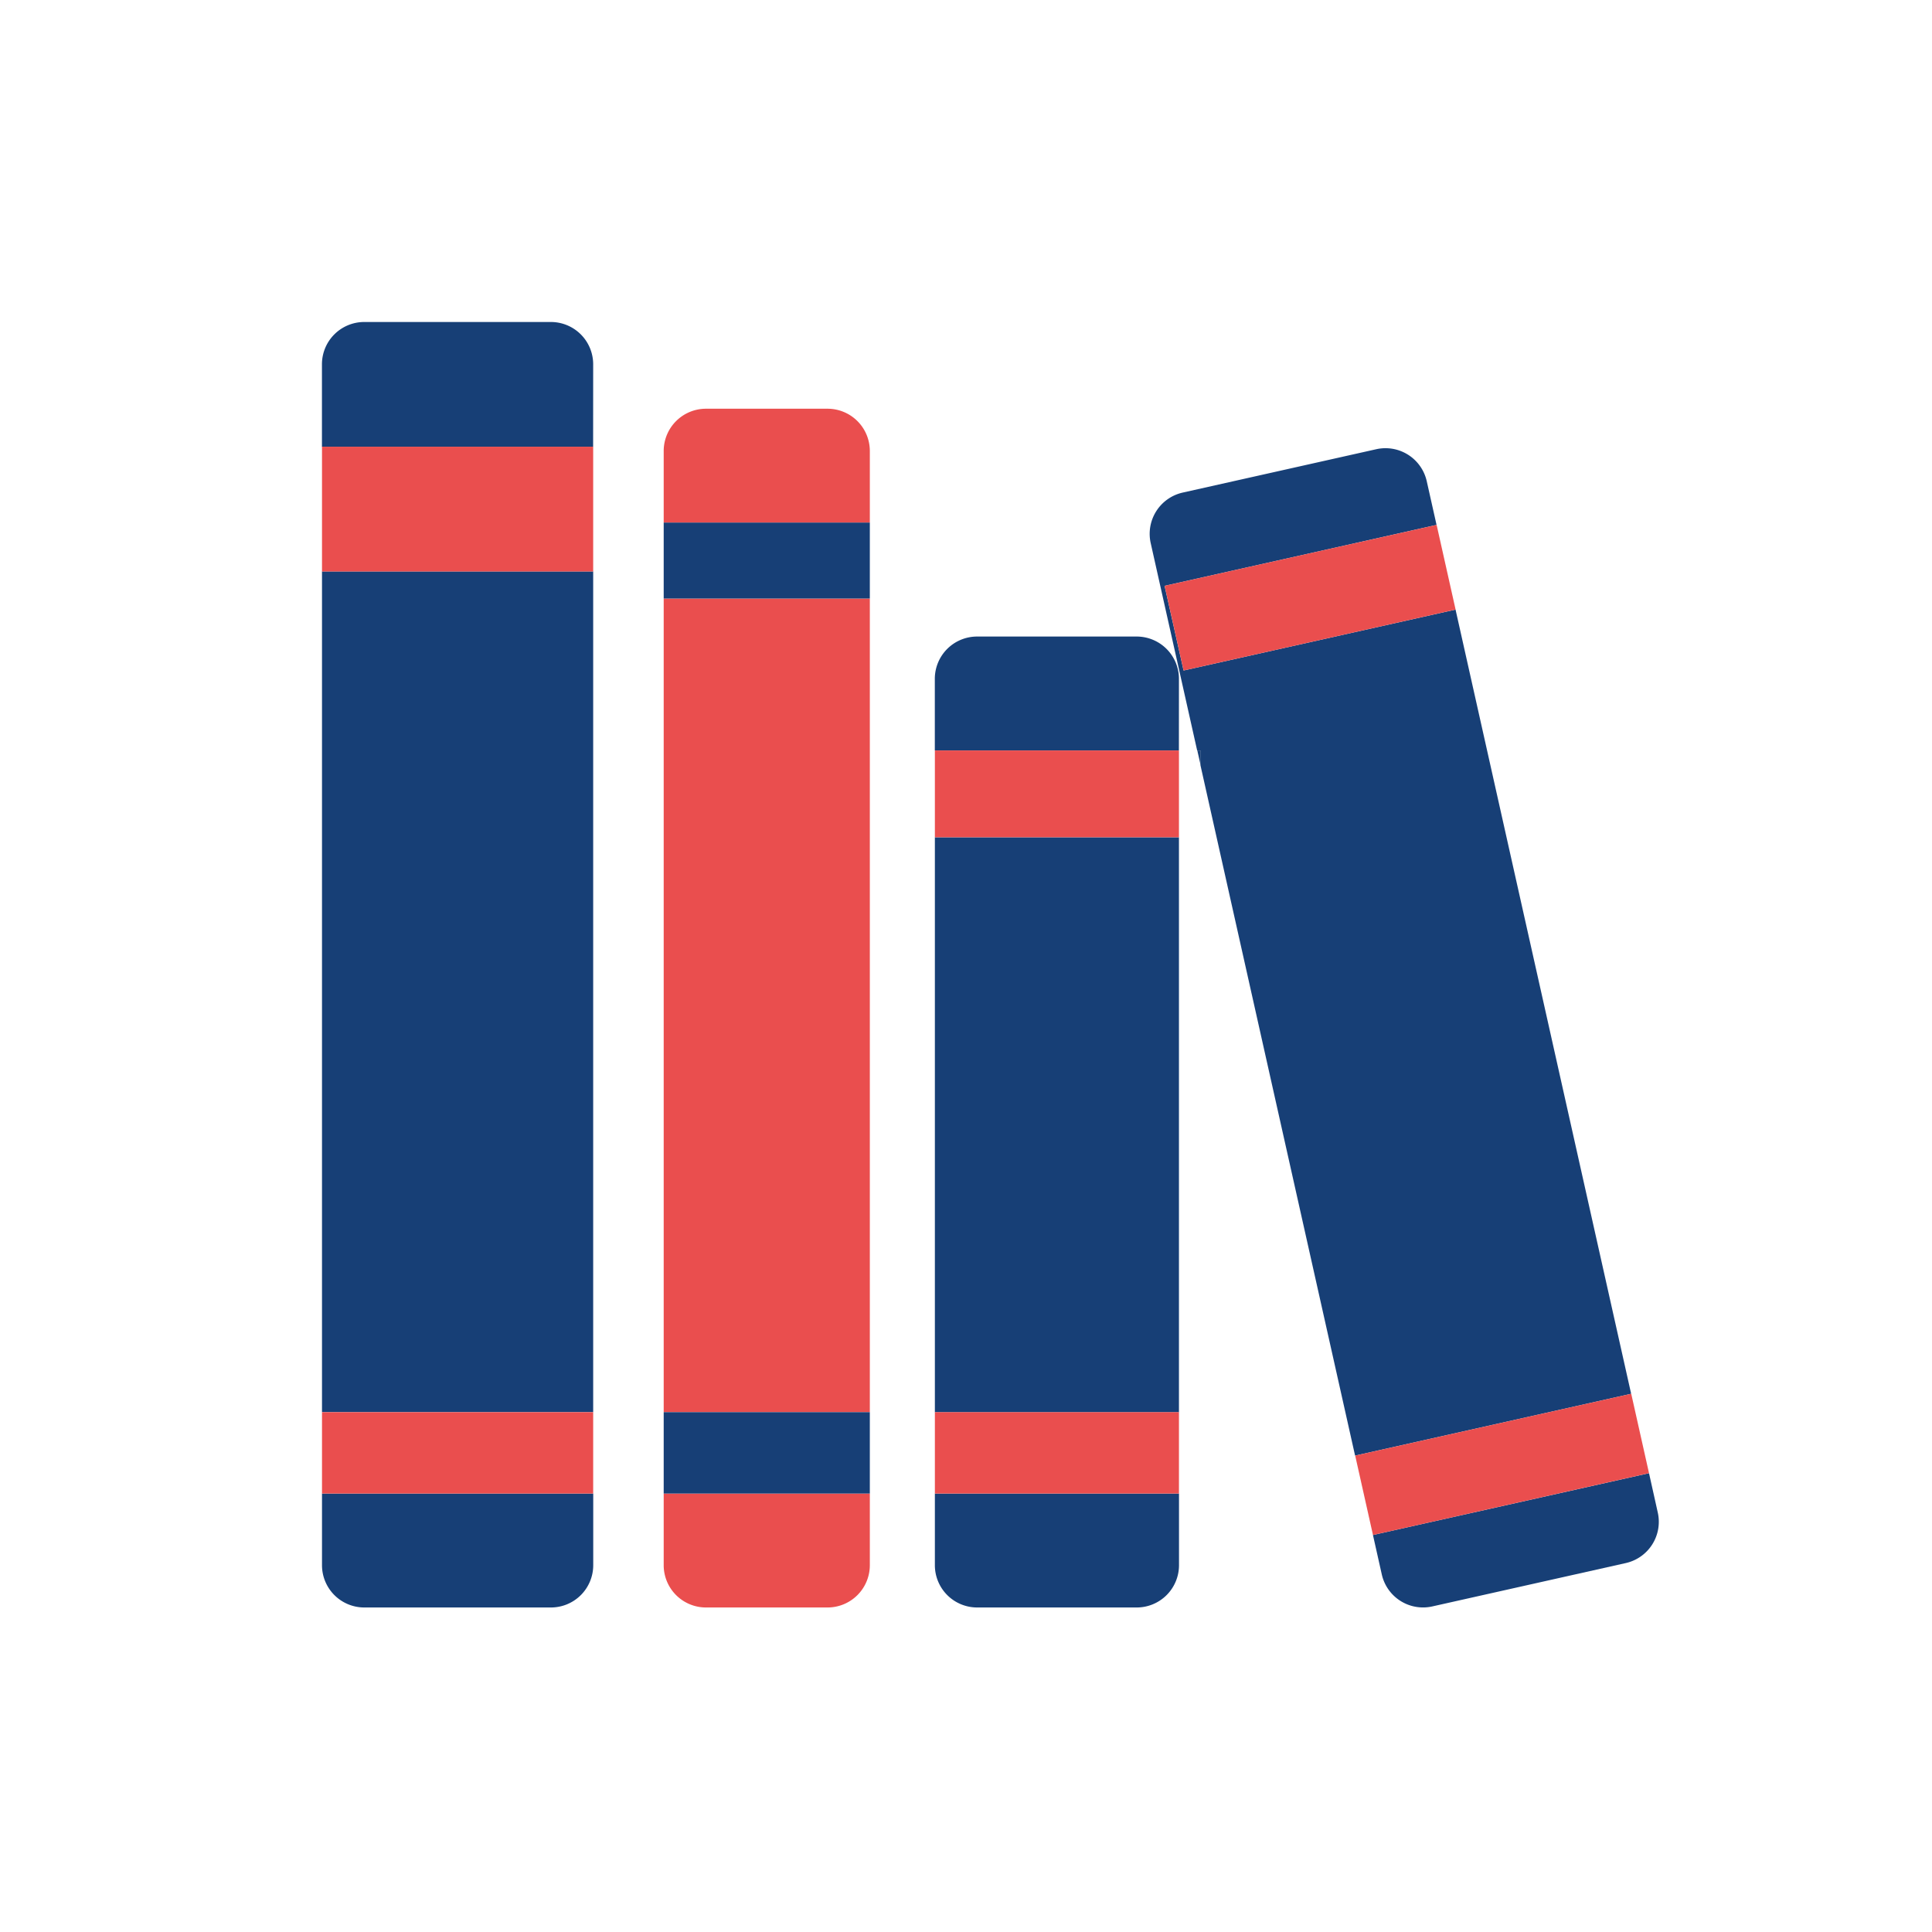
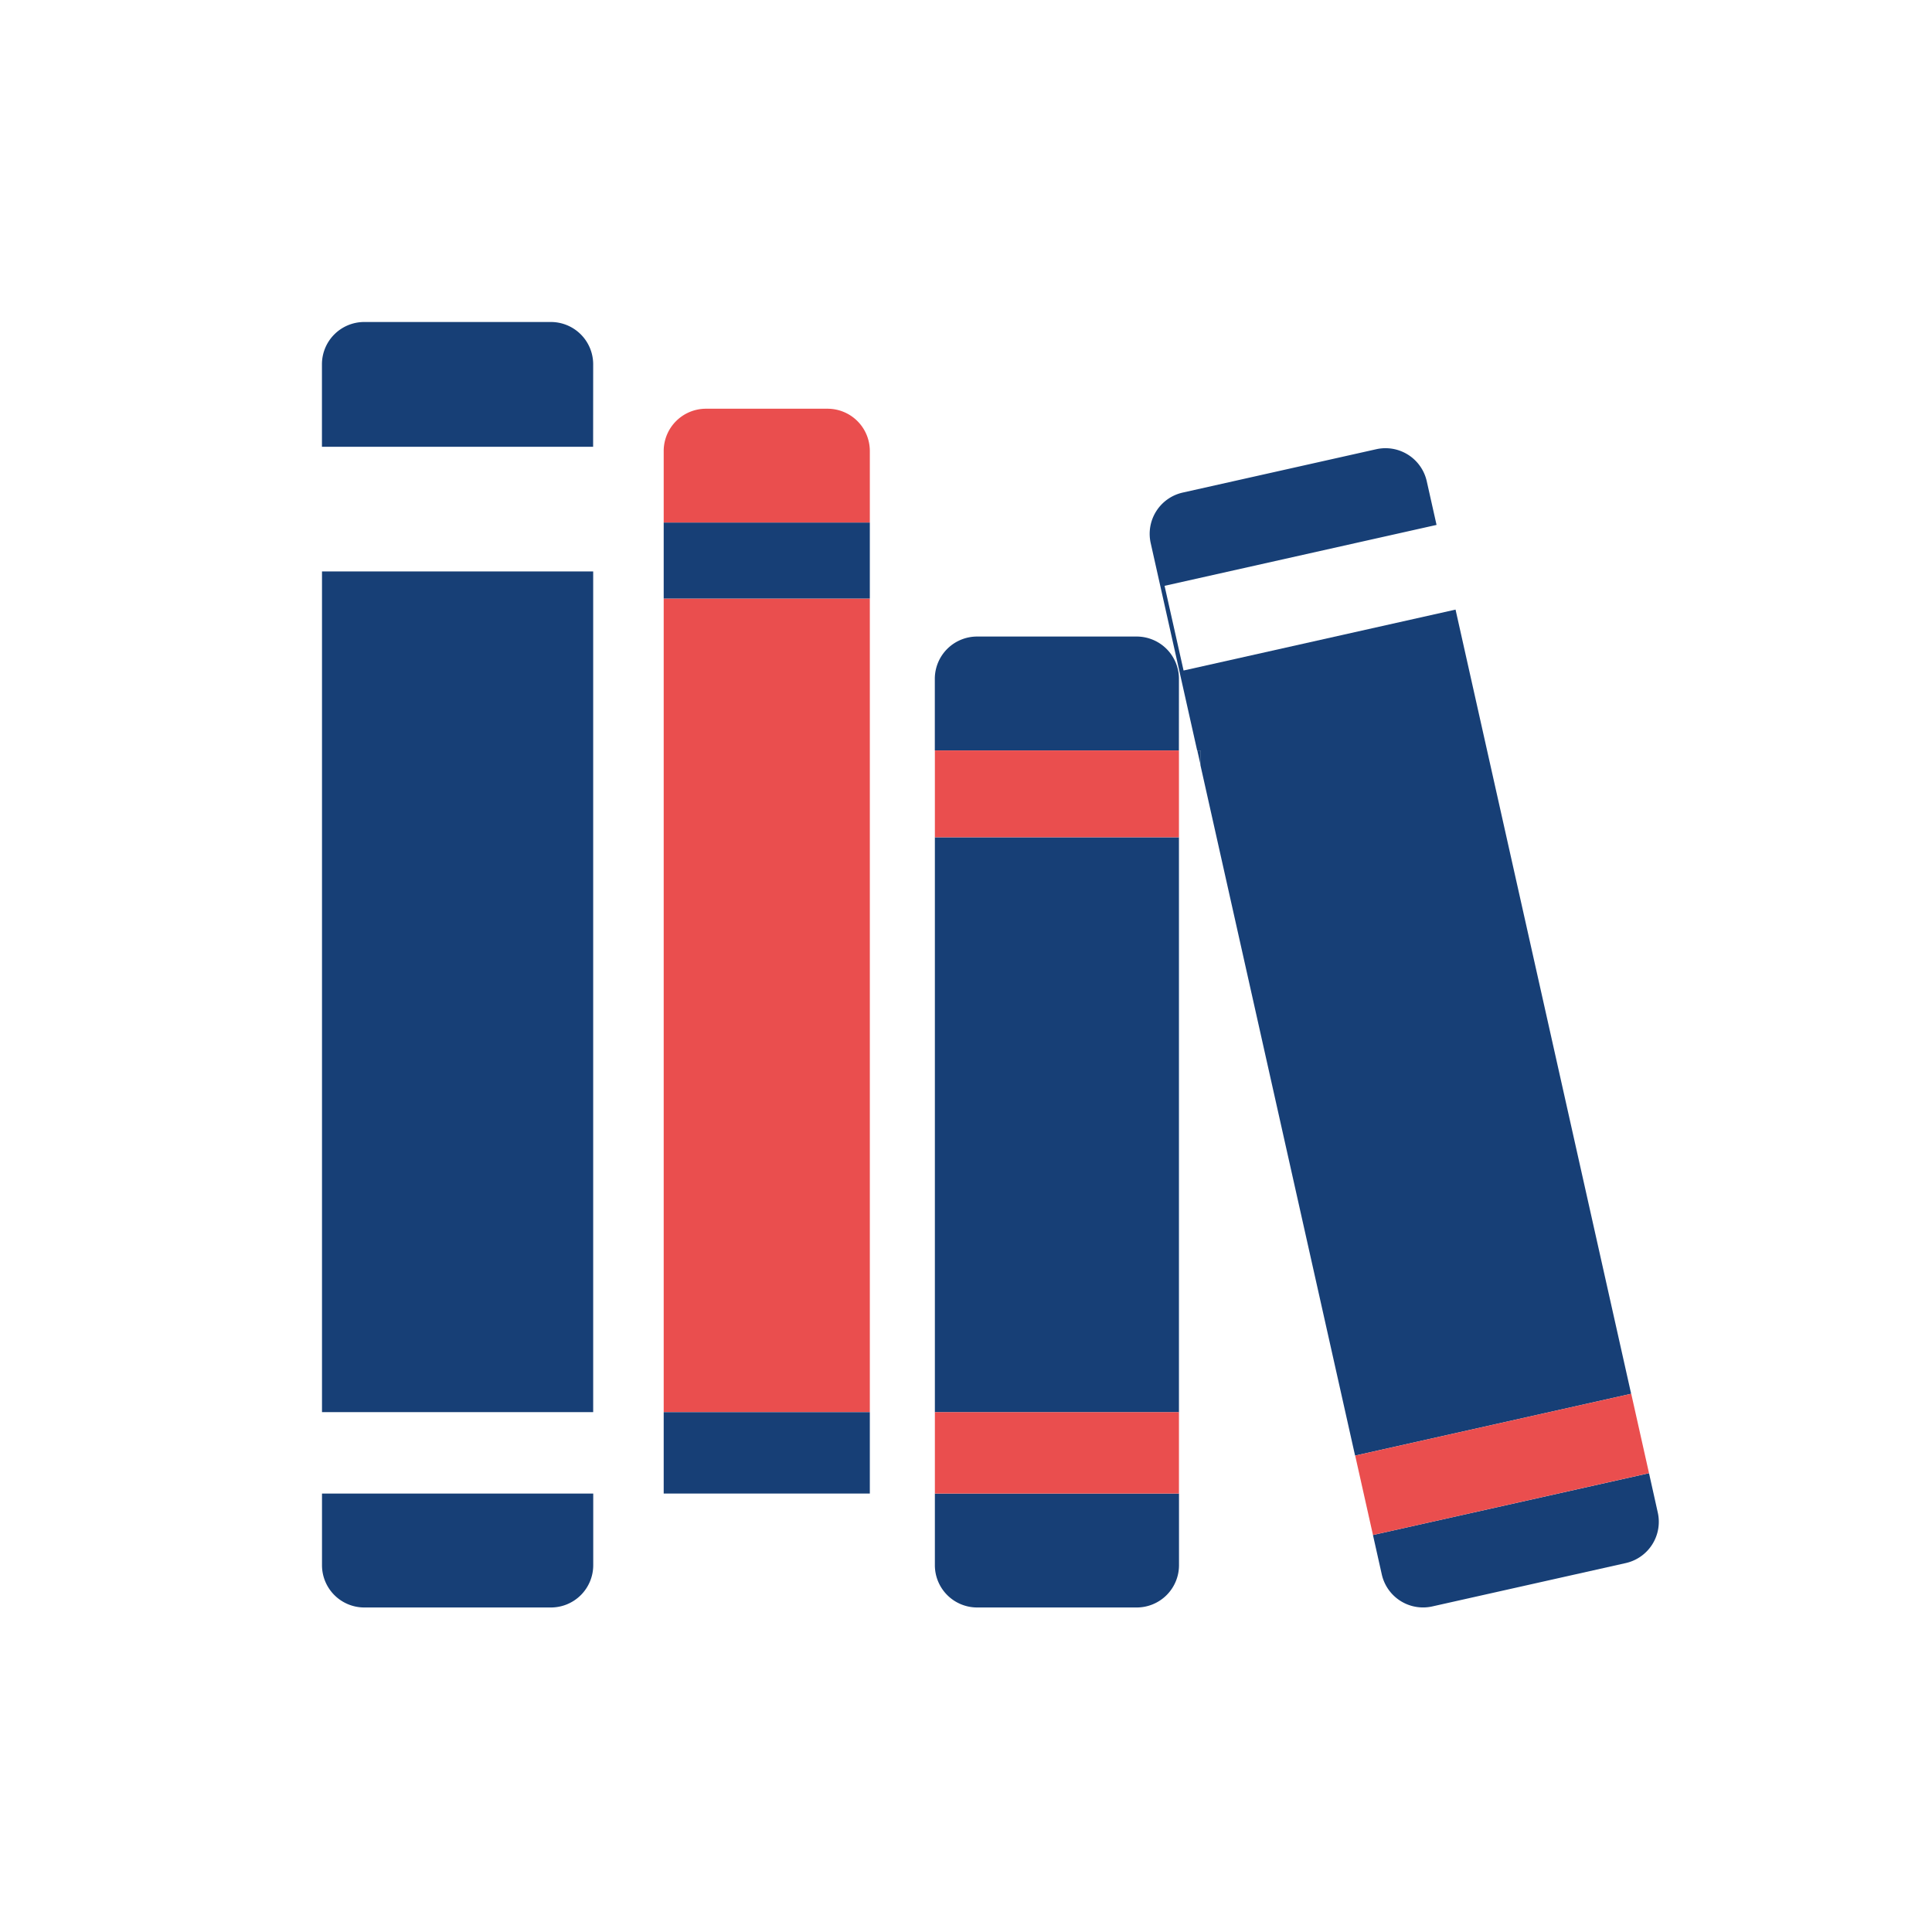
<svg xmlns="http://www.w3.org/2000/svg" width="36" height="36" viewBox="0 0 36 36">
  <g id="Group_3112" data-name="Group 3112" transform="translate(4508 8262)">
    <g id="Group_3096" data-name="Group 3096" transform="translate(-4502 -8256)">
      <rect id="Rectangle_1413" data-name="Rectangle 1413" width="5.053" height="15.665" transform="translate(0 4.648)" fill="#173f76" />
      <path id="Path_3595" data-name="Path 3595" d="M1330.053,3780.786a.788.788,0,0,0-.786-.786h-3.482a.788.788,0,0,0-.786.786v1.539h5.053Z" transform="translate(-1325 -3780)" fill="#173f76" />
      <path id="Path_3596" data-name="Path 3596" d="M1325,3997.337a.788.788,0,0,0,.786.786h3.482a.788.788,0,0,0,.786-.786V3996H1325Z" transform="translate(-1325 -3974.17)" fill="#173f76" />
      <path id="Path_3597" data-name="Path 3597" d="M1391.841,3796.785a.788.788,0,0,0-.786-.786h-2.269a.788.788,0,0,0-.786.786v1.337h3.841Z" transform="translate(-1381.633 -3794.383)" fill="#ea4e4e" />
      <rect id="Rectangle_1414" data-name="Rectangle 1414" width="3.841" height="15.16" transform="translate(6.367 5.154)" fill="#ea4e4e" />
-       <path id="Path_3598" data-name="Path 3598" d="M1388,3997.337a.788.788,0,0,0,.786.786h2.269a.788.788,0,0,0,.786-.786V3996H1388Z" transform="translate(-1381.633 -3974.17)" fill="#ea4e4e" />
      <path id="Path_3599" data-name="Path 3599" d="M1442.548,3838.785a.788.788,0,0,0-.786-.785h-2.977a.788.788,0,0,0-.786.785v1.337h4.548Z" transform="translate(-1426.58 -3832.139)" fill="#173f76" />
      <rect id="Rectangle_1415" data-name="Rectangle 1415" width="4.548" height="10.713" transform="translate(11.42 9.602)" fill="#173f76" />
      <path id="Path_3600" data-name="Path 3600" d="M1438,3997.337a.788.788,0,0,0,.786.786h2.977a.788.788,0,0,0,.786-.786V3996H1438Z" transform="translate(-1426.58 -3974.17)" fill="#173f76" />
      <path id="Path_3601" data-name="Path 3601" d="M1523.922,3992.244l-5.144,1.152.165.736a.788.788,0,0,0,.938.595l3.61-.809a.788.788,0,0,0,.595-.938Z" transform="translate(-1499.195 -3970.793)" fill="#173f76" />
      <path id="Path_3602" data-name="Path 3602" d="M1483.317,3806.277l-5.068,1.135-.354-1.578,5.068-1.135-.183-.816a.788.788,0,0,0-.938-.595l-3.611.809a.788.788,0,0,0-.595.938l.866,3.866h.063v.282l2.88,12.858,5.144-1.152Z" transform="translate(-1462.195 -3800.918)" fill="#173f76" />
-       <rect id="Rectangle_1416" data-name="Rectangle 1416" width="5.053" height="2.325" transform="translate(0 2.324)" fill="#ea4e4e" />
-       <rect id="Rectangle_1417" data-name="Rectangle 1417" width="5.053" height="1.516" transform="translate(0 20.314)" fill="#ea4e4e" />
      <rect id="Rectangle_1418" data-name="Rectangle 1418" width="3.841" height="1.516" transform="translate(6.367 20.314)" fill="#173f76" />
      <rect id="Rectangle_1419" data-name="Rectangle 1419" width="4.548" height="1.516" transform="translate(11.42 20.314)" fill="#ea4e4e" />
      <rect id="Rectangle_1420" data-name="Rectangle 1420" width="3.841" height="1.415" transform="translate(6.367 3.738)" fill="#173f76" />
      <rect id="Rectangle_1421" data-name="Rectangle 1421" width="4.548" height="1.617" transform="translate(11.42 7.984)" fill="#ea4e4e" />
      <path id="Path_3603" data-name="Path 3603" d="M1486.376,3859l.063.281V3859Z" transform="translate(-1470.066 -3851.016)" fill="#173f76" />
      <rect id="Rectangle_1422" data-name="Rectangle 1422" width="5.271" height="1.516" transform="translate(19.252 21.123) rotate(-12.626)" fill="#ea4e4e" />
-       <rect id="Rectangle_1423" data-name="Rectangle 1423" width="5.194" height="1.617" transform="translate(15.701 4.916) rotate(-12.627)" fill="#ea4e4e" />
    </g>
    <rect id="Rectangle_1439" data-name="Rectangle 1439" width="36" height="36" transform="translate(-4508 -8262)" fill="none" />
  </g>
</svg>